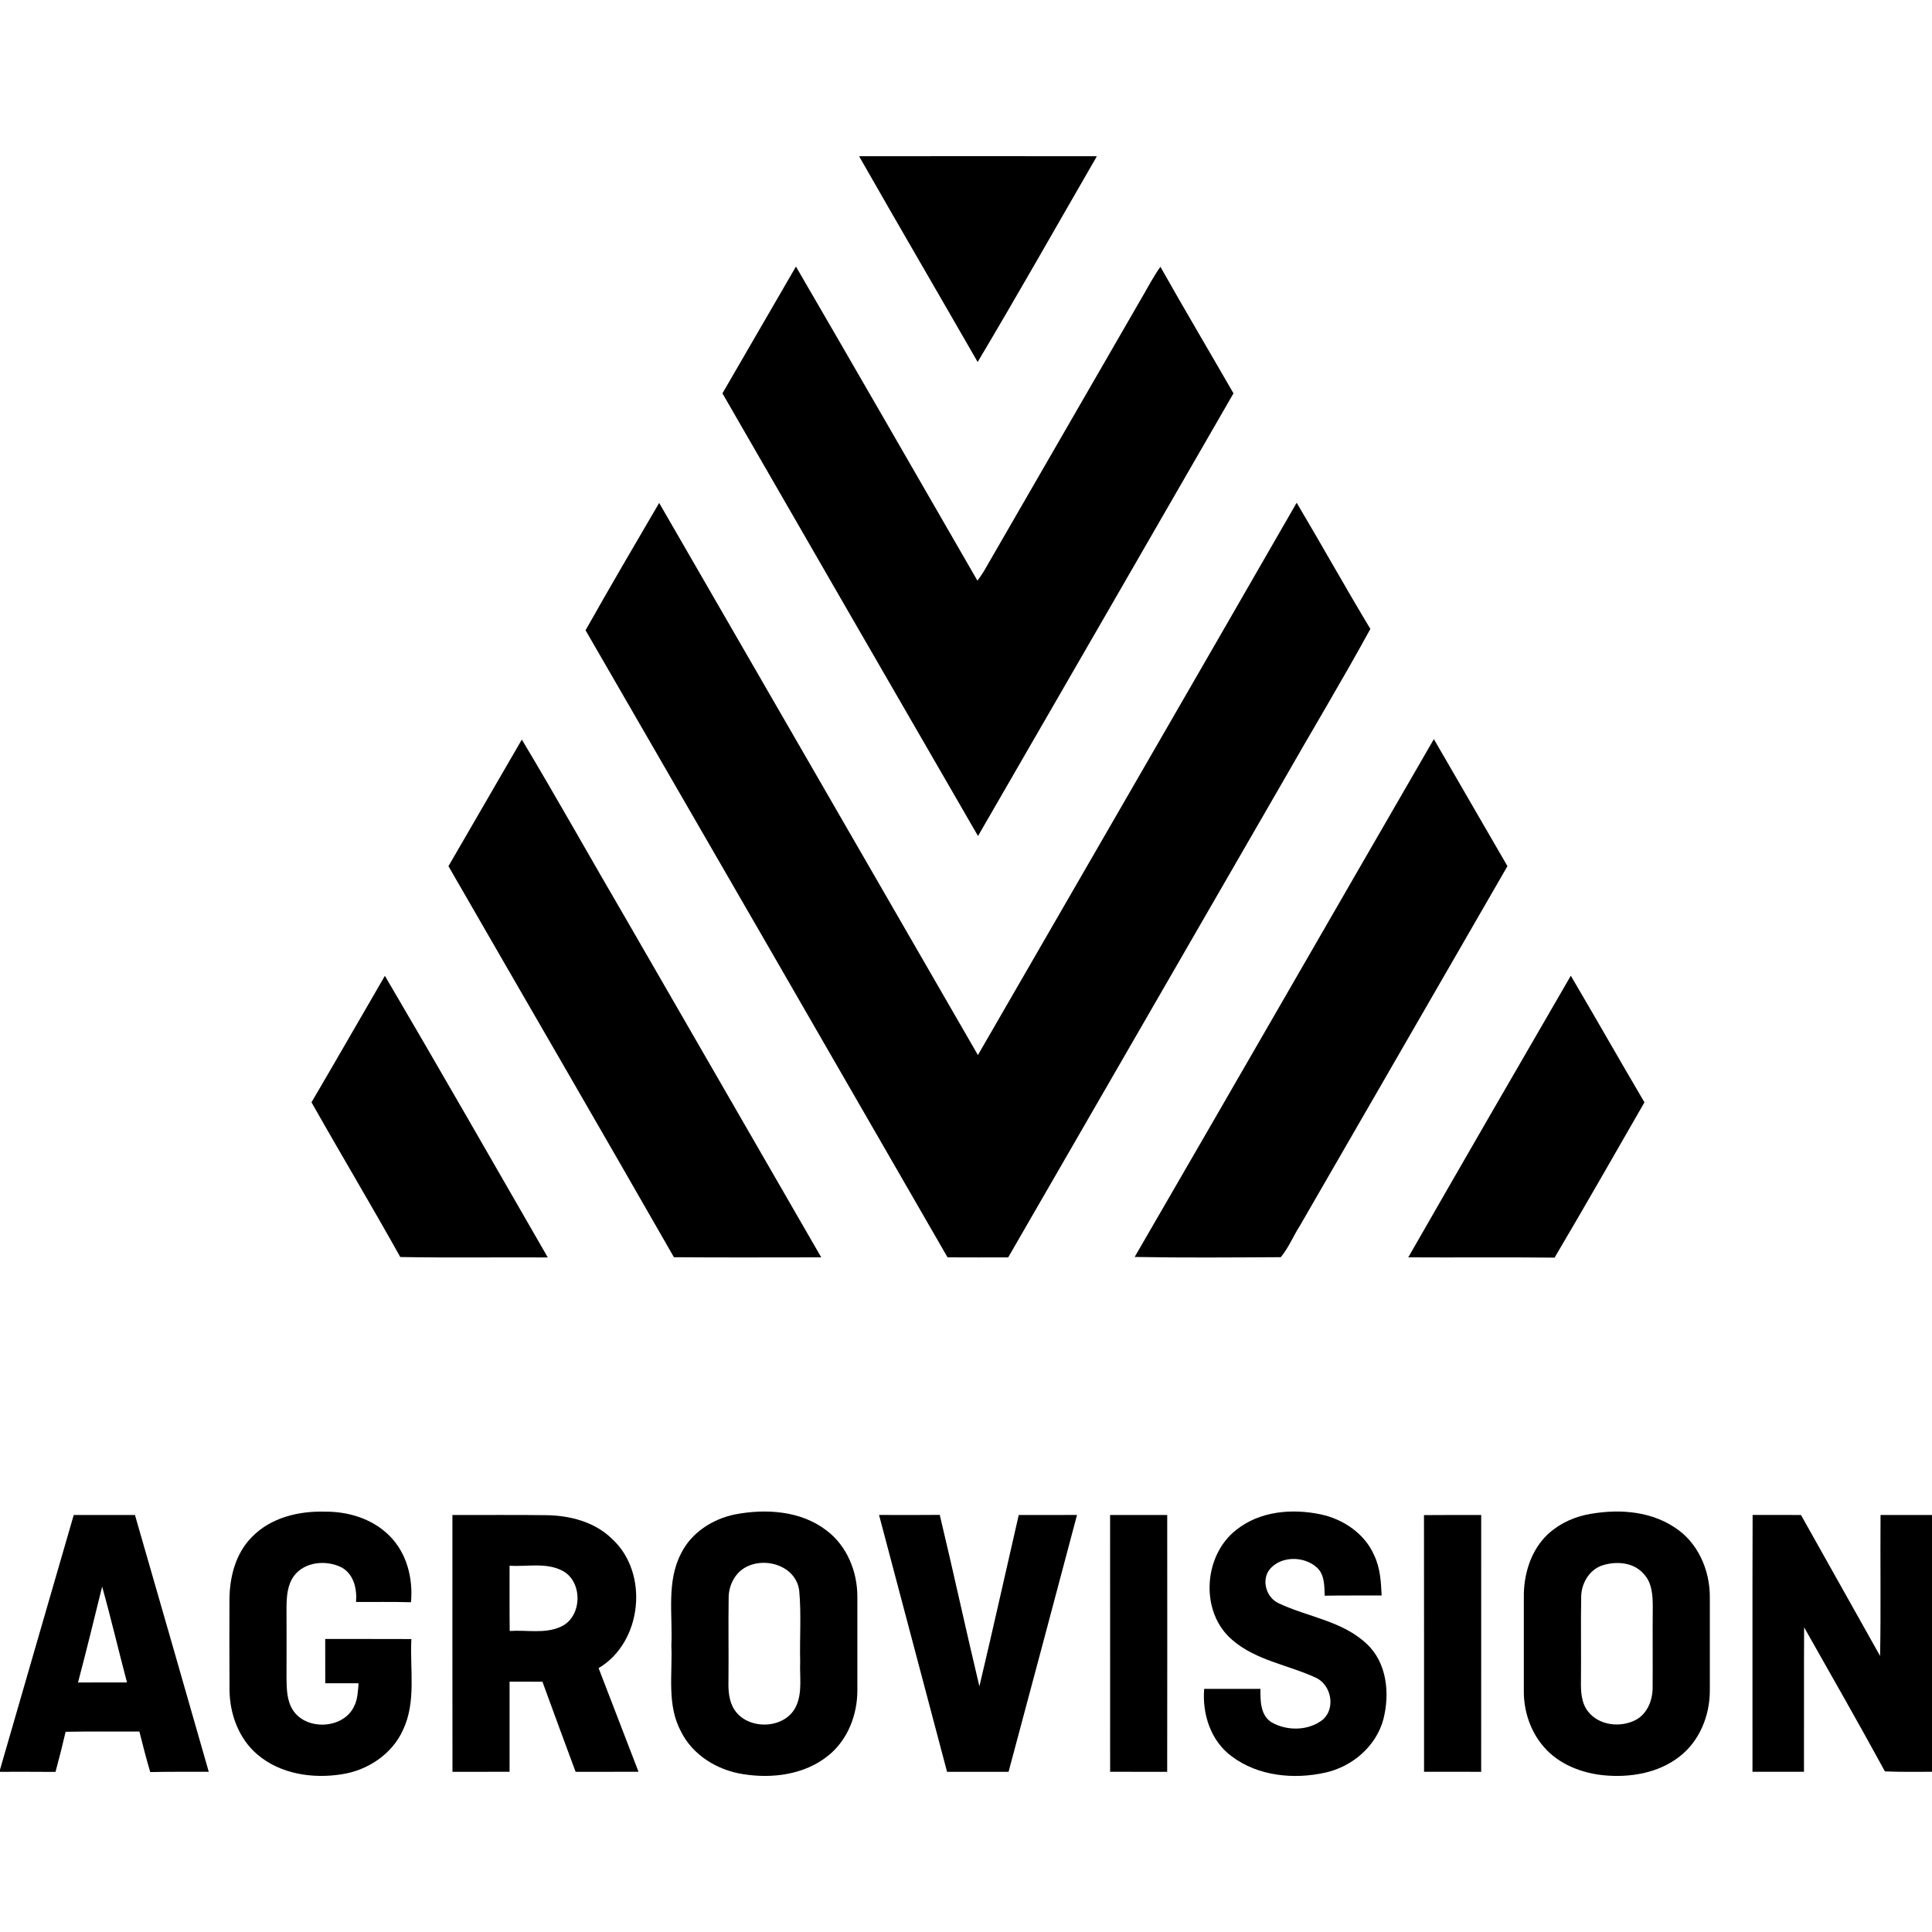
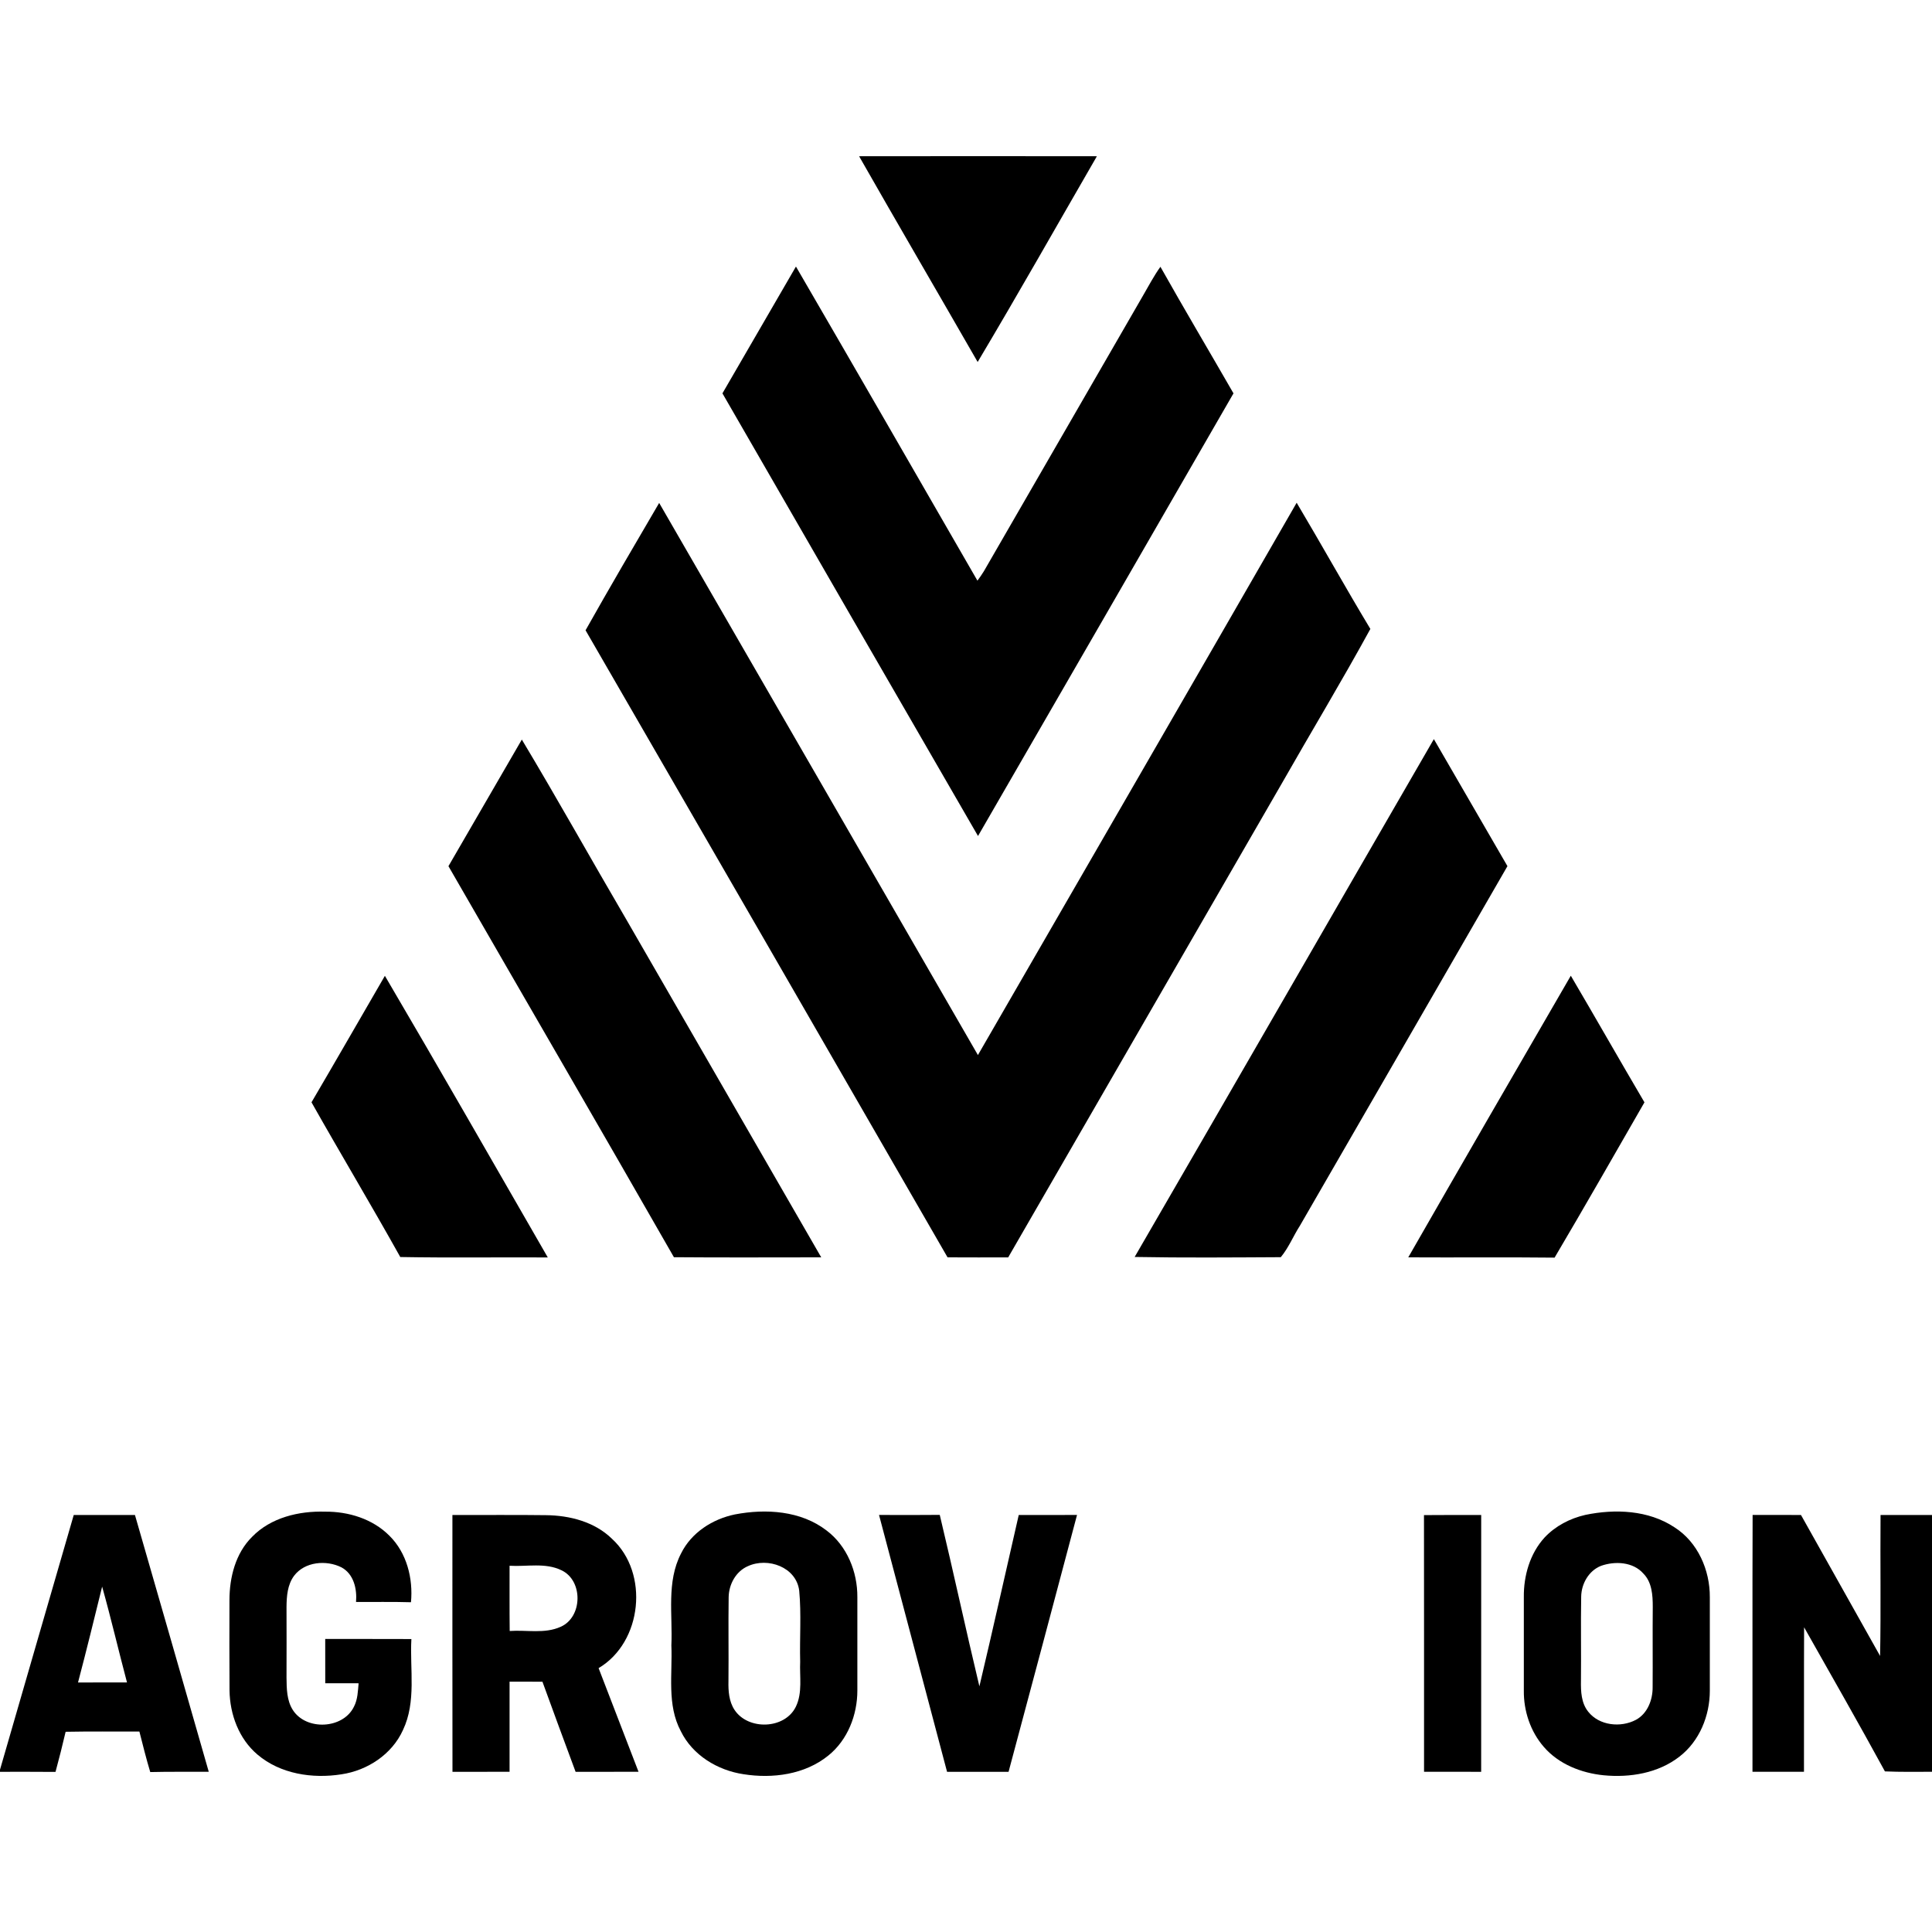
<svg xmlns="http://www.w3.org/2000/svg" viewBox="0 0 600 600" version="1.1" height="100%">
  <defs>
    <linearGradient id="linearGradient-1" x1="100%" y1="10.512%" x2="50%" y2="89.488%">
      <stop stop-color="#000000" offset="0%" />
      <stop stop-color="#FFFFFF" offset="100%" />
    </linearGradient>
    <linearGradient id="linearGradient-2" x1="64.044%" y1="46.328%" x2="37.373%" y2="100%">
      <stop stop-color="#EEEEEE" stop-opacity="0" offset="0%" />
      <stop stop-color="#FFFFFF" offset="100%" />
    </linearGradient>
  </defs>
  <g id="#000000ff" stroke="none" stroke-width="1" fill="none" fill-rule="evenodd">
    <g id="Artboard" transform="translate(-400, -178)">
      <g id="Group" transform="translate(400, 178)">
        <path d=" M 266.80 48.52 C 291.42 48.49 316.04 48.48 340.65 48.52 C 328.33 69.83 316.22 91.28 303.62 112.42 C 291.38 91.10 278.97 69.88 266.80 48.52 Z" class="text-logo" style="fill: currentcolor;" />
        <path d=" M 247.19 82.78 C 266.06 115.24 284.79 147.80 303.55 180.33 C 304.24 179.39 304.92 178.44 305.53 177.44 C 321.96 148.95 338.42 120.47 354.87 91.98 C 356.67 88.91 358.30 85.74 360.38 82.85 C 367.80 96.04 375.53 109.05 383.07 122.16 C 356.67 168.01 330.19 213.81 303.73 259.63 C 277.23 213.83 250.78 168.00 224.36 122.16 C 231.98 109.04 239.59 95.91 247.19 82.78 Z" class="text-logo" style="fill: currentcolor;" />
        <path d=" M 181.85 195.74 C 189.31 182.47 197.02 169.33 204.71 156.19 C 237.71 213.34 270.73 270.49 303.70 327.66 C 336.70 270.48 369.78 213.35 402.69 156.13 C 410.42 169.13 417.77 182.36 425.58 195.32 C 416.64 211.66 407.00 227.62 397.78 243.82 C 369.56 292.72 341.33 341.61 313.10 390.50 C 306.82 390.49 300.54 390.53 294.27 390.48 C 256.86 325.53 219.37 260.62 181.85 195.74 Z" class="text-logo" style="fill: currentcolor;" />
        <path d=" M 139.27 269.00 C 146.88 255.90 154.46 242.78 162.06 229.68 C 173.12 248.12 183.59 266.91 194.45 285.46 C 214.62 320.48 234.88 355.45 255.04 390.48 C 239.79 390.48 224.54 390.57 209.29 390.44 C 186.09 349.88 162.59 309.49 139.27 269.00 Z" class="text-logo" style="fill: currentcolor;" />
        <path d=" M 445.30 229.54 C 452.90 242.70 460.53 255.84 468.15 268.99 C 446.70 306.24 425.16 343.45 403.68 380.69 C 401.63 383.88 400.19 387.51 397.76 390.43 C 382.64 390.51 367.50 390.64 352.38 390.36 C 383.44 336.80 414.29 283.13 445.30 229.54 Z" class="text-logo" style="fill: currentcolor;" />
        <path d=" M 119.53 303.05 C 136.59 332.08 153.30 361.33 170.12 390.51 C 154.85 390.42 139.58 390.66 124.31 390.38 C 115.31 374.26 105.82 358.41 96.74 342.33 C 104.40 329.28 111.93 316.15 119.53 303.05 Z" class="text-logo" style="fill: currentcolor;" />
        <path d=" M 437.35 390.48 C 454.09 361.27 470.95 332.14 487.83 303.02 C 495.52 316.08 503.00 329.27 510.70 342.34 C 501.44 358.44 492.24 374.58 482.79 390.57 C 467.64 390.40 452.50 390.57 437.35 390.48 Z" class="text-logo" style="fill: currentcolor;" />
        <path d=" M 78.29 477.28 C 84.10 471.28 92.83 469.22 100.94 469.46 C 108.20 469.39 115.76 471.70 120.96 476.96 C 126.33 482.27 128.33 490.22 127.63 497.59 C 121.94 497.42 116.25 497.54 110.57 497.50 C 110.91 493.48 109.88 488.83 106.05 486.76 C 101.36 484.40 94.63 484.96 91.31 489.40 C 89.27 492.16 89.01 495.73 88.98 499.05 C 89.00 506.36 89.01 513.68 88.98 521.00 C 89.02 524.40 89.04 528.05 90.93 531.04 C 95.09 537.55 106.60 537.00 109.95 529.97 C 111.10 527.75 111.14 525.19 111.37 522.76 C 107.92 522.74 104.46 522.74 101.01 522.75 C 100.99 518.17 101.00 513.58 101.00 509.00 C 109.92 509.01 118.84 508.98 127.76 509.02 C 127.24 518.43 129.35 528.45 125.14 537.29 C 121.73 544.83 114.11 549.84 106.04 551.03 C 97.05 552.45 87.05 550.94 79.95 544.89 C 74.19 540.02 71.38 532.40 71.28 524.98 C 71.21 515.62 71.25 506.27 71.26 496.92 C 71.27 489.85 73.14 482.38 78.29 477.28 Z" class="text-logo" style="fill: currentcolor;" />
        <path d=" M 140.50 470.50 C 150.18 470.53 159.86 470.42 169.54 470.55 C 176.93 470.62 184.68 472.61 190.08 477.91 C 201.67 488.54 199.48 510.01 185.90 518.05 C 190.01 528.79 194.19 539.50 198.30 550.24 C 191.79 550.27 185.28 550.23 178.76 550.26 C 175.32 540.93 171.83 531.62 168.46 522.27 C 165.05 522.24 161.65 522.24 158.25 522.25 C 158.24 531.58 158.26 540.91 158.25 550.24 C 152.34 550.26 146.43 550.24 140.52 550.26 C 140.47 523.67 140.51 497.09 140.50 470.50 M 158.25 486.26 C 158.27 493.01 158.21 499.76 158.29 506.52 C 163.53 506.14 169.14 507.46 174.09 505.23 C 180.96 502.25 181.15 490.88 174.39 487.67 C 169.37 485.21 163.61 486.59 158.25 486.26 Z" class="text-logo" style="fill: currentcolor;" />
        <path d=" M 228.22 470.32 C 237.82 468.48 248.70 469.14 256.70 475.31 C 263.06 480.10 266.31 488.15 266.26 495.98 C 266.25 505.65 266.25 515.32 266.26 524.99 C 266.27 532.57 263.25 540.39 257.23 545.21 C 249.96 551.11 239.94 552.43 230.92 551.00 C 222.87 549.81 215.08 545.10 211.44 537.65 C 207.05 529.45 208.88 519.88 208.50 510.99 C 208.94 501.47 206.92 491.26 211.51 482.44 C 214.70 475.96 221.28 471.75 228.22 470.32 M 232.28 486.38 C 228.53 487.99 226.36 492.03 226.29 496.01 C 226.16 504.69 226.32 513.38 226.23 522.06 C 226.16 525.12 226.37 528.36 228.10 531.00 C 232.32 537.43 243.76 537.08 247.17 530.01 C 249.27 525.66 248.29 520.69 248.50 516.05 C 248.31 508.69 248.89 501.30 248.20 493.98 C 247.28 486.66 238.47 483.55 232.28 486.38 Z" class="text-logo" style="fill: currentcolor;" />
        <path d=" M 272.99 470.48 C 279.28 470.50 285.56 470.53 291.85 470.46 C 296.09 488.17 299.92 505.99 304.16 523.71 C 308.37 506.00 312.30 488.23 316.38 470.49 C 322.41 470.50 328.44 470.51 334.48 470.48 C 327.42 497.08 320.35 523.67 313.22 550.25 C 306.85 550.26 300.49 550.24 294.12 550.26 C 287.07 523.67 280.02 497.08 272.99 470.48 Z" class="text-logo" style="fill: currentcolor;" />
-         <path d=" M 383.99 475.08 C 391.25 469.28 401.28 468.44 410.11 470.29 C 417.18 471.77 423.87 476.30 426.79 483.07 C 428.63 486.94 428.89 491.28 429.08 495.49 C 423.18 495.53 417.28 495.44 411.39 495.56 C 411.29 492.53 411.40 489.05 408.99 486.82 C 405.04 483.19 397.74 483.12 394.26 487.44 C 391.65 490.86 393.29 496.20 397.15 497.93 C 406.17 502.19 416.93 503.40 424.43 510.51 C 430.76 516.36 431.66 525.98 429.62 533.94 C 427.37 542.32 419.98 548.63 411.64 550.49 C 401.86 552.69 390.69 551.62 382.51 545.44 C 376.01 540.67 373.32 532.32 373.97 524.50 C 379.79 524.49 385.61 524.50 391.44 524.50 C 391.41 528.19 391.40 532.79 395.00 534.94 C 399.86 537.67 406.62 537.53 410.99 533.90 C 414.75 530.33 413.43 523.50 408.93 521.16 C 400.26 517.07 390.10 515.74 382.66 509.27 C 372.58 500.68 373.66 483.04 383.99 475.08 Z" class="text-logo" style="fill: currentcolor;" />
        <path d=" M 492.32 470.47 C 501.56 468.54 511.93 468.96 520.01 474.31 C 527.26 478.90 531.05 487.60 531.00 496.01 C 531.00 505.69 531.01 515.39 531.00 525.08 C 531.00 532.82 527.79 540.76 521.55 545.55 C 514.96 550.68 506.20 552.11 498.06 551.33 C 491.10 550.64 484.08 547.89 479.44 542.51 C 475.27 537.71 473.17 531.34 473.24 525.03 C 473.25 515.35 473.26 505.67 473.24 496.00 C 473.17 489.35 475.13 482.47 479.68 477.49 C 483.04 473.91 487.56 471.56 492.32 470.47 M 497.23 486.28 C 493.40 487.78 491.10 491.86 491.05 495.88 C 490.90 504.58 491.07 513.29 490.98 522.00 C 490.92 525.29 491.07 528.90 493.24 531.59 C 496.66 535.92 503.33 536.61 508.05 534.11 C 511.65 532.17 513.28 527.89 513.24 523.97 C 513.30 515.63 513.20 507.29 513.28 498.96 C 513.28 495.39 513.03 491.36 510.36 488.68 C 507.16 485.03 501.54 484.76 497.23 486.28 Z" class="text-logo" style="fill: currentcolor;" />
        <path d=" M 584.02 470.49 C 589.34 470.50 594.67 470.50 600.00 470.50 L 600.00 550.24 C 595.12 550.25 590.25 550.33 585.38 550.12 C 577.19 535.11 568.70 520.26 560.28 505.37 C 560.21 520.33 560.28 535.29 560.24 550.24 C 554.91 550.25 549.58 550.26 544.25 550.24 C 544.28 523.65 544.20 497.06 544.29 470.48 C 549.30 470.50 554.30 470.50 559.31 470.49 C 567.50 485.08 575.70 499.67 583.88 514.27 C 584.16 499.68 583.90 485.08 584.02 470.49 Z" class="text-logo" style="fill: currentcolor;" />
        <path d=" M 0.00 549.59 C 7.65 523.23 15.23 496.85 22.90 470.50 C 29.23 470.49 35.57 470.50 41.91 470.49 C 49.56 497.07 57.24 523.64 64.83 550.24 C 58.77 550.28 52.71 550.18 46.66 550.33 C 45.41 546.17 44.36 541.96 43.29 537.75 C 35.65 537.77 28.02 537.67 20.38 537.82 C 19.40 541.99 18.37 546.14 17.24 550.28 C 11.49 550.23 5.75 550.25 0.00 550.25 L 0.00 549.59 M 31.72 492.74 C 29.27 502.68 26.84 512.62 24.23 522.51 C 29.30 522.48 34.37 522.51 39.44 522.49 C 36.81 512.59 34.49 502.61 31.72 492.74 Z" class="text-logo" style="fill: currentcolor;" />
-         <path d=" M 344.75 470.50 C 350.67 470.49 356.58 470.50 362.49 470.50 C 362.50 497.08 362.53 523.67 362.48 550.26 C 356.57 550.24 350.66 550.26 344.76 550.24 C 344.74 523.66 344.75 497.08 344.75 470.50 Z" class="text-logo" style="fill: currentcolor;" />
        <path d=" M 442.23 470.53 C 448.15 470.47 454.08 470.50 460.00 470.50 C 460.00 497.08 460.01 523.67 459.99 550.25 C 454.08 550.25 448.16 550.26 442.25 550.24 C 442.24 523.67 442.27 497.10 442.23 470.53 Z" class="text-logo" style="fill: currentcolor;" />
      </g>
    </g>
  </g>
</svg>